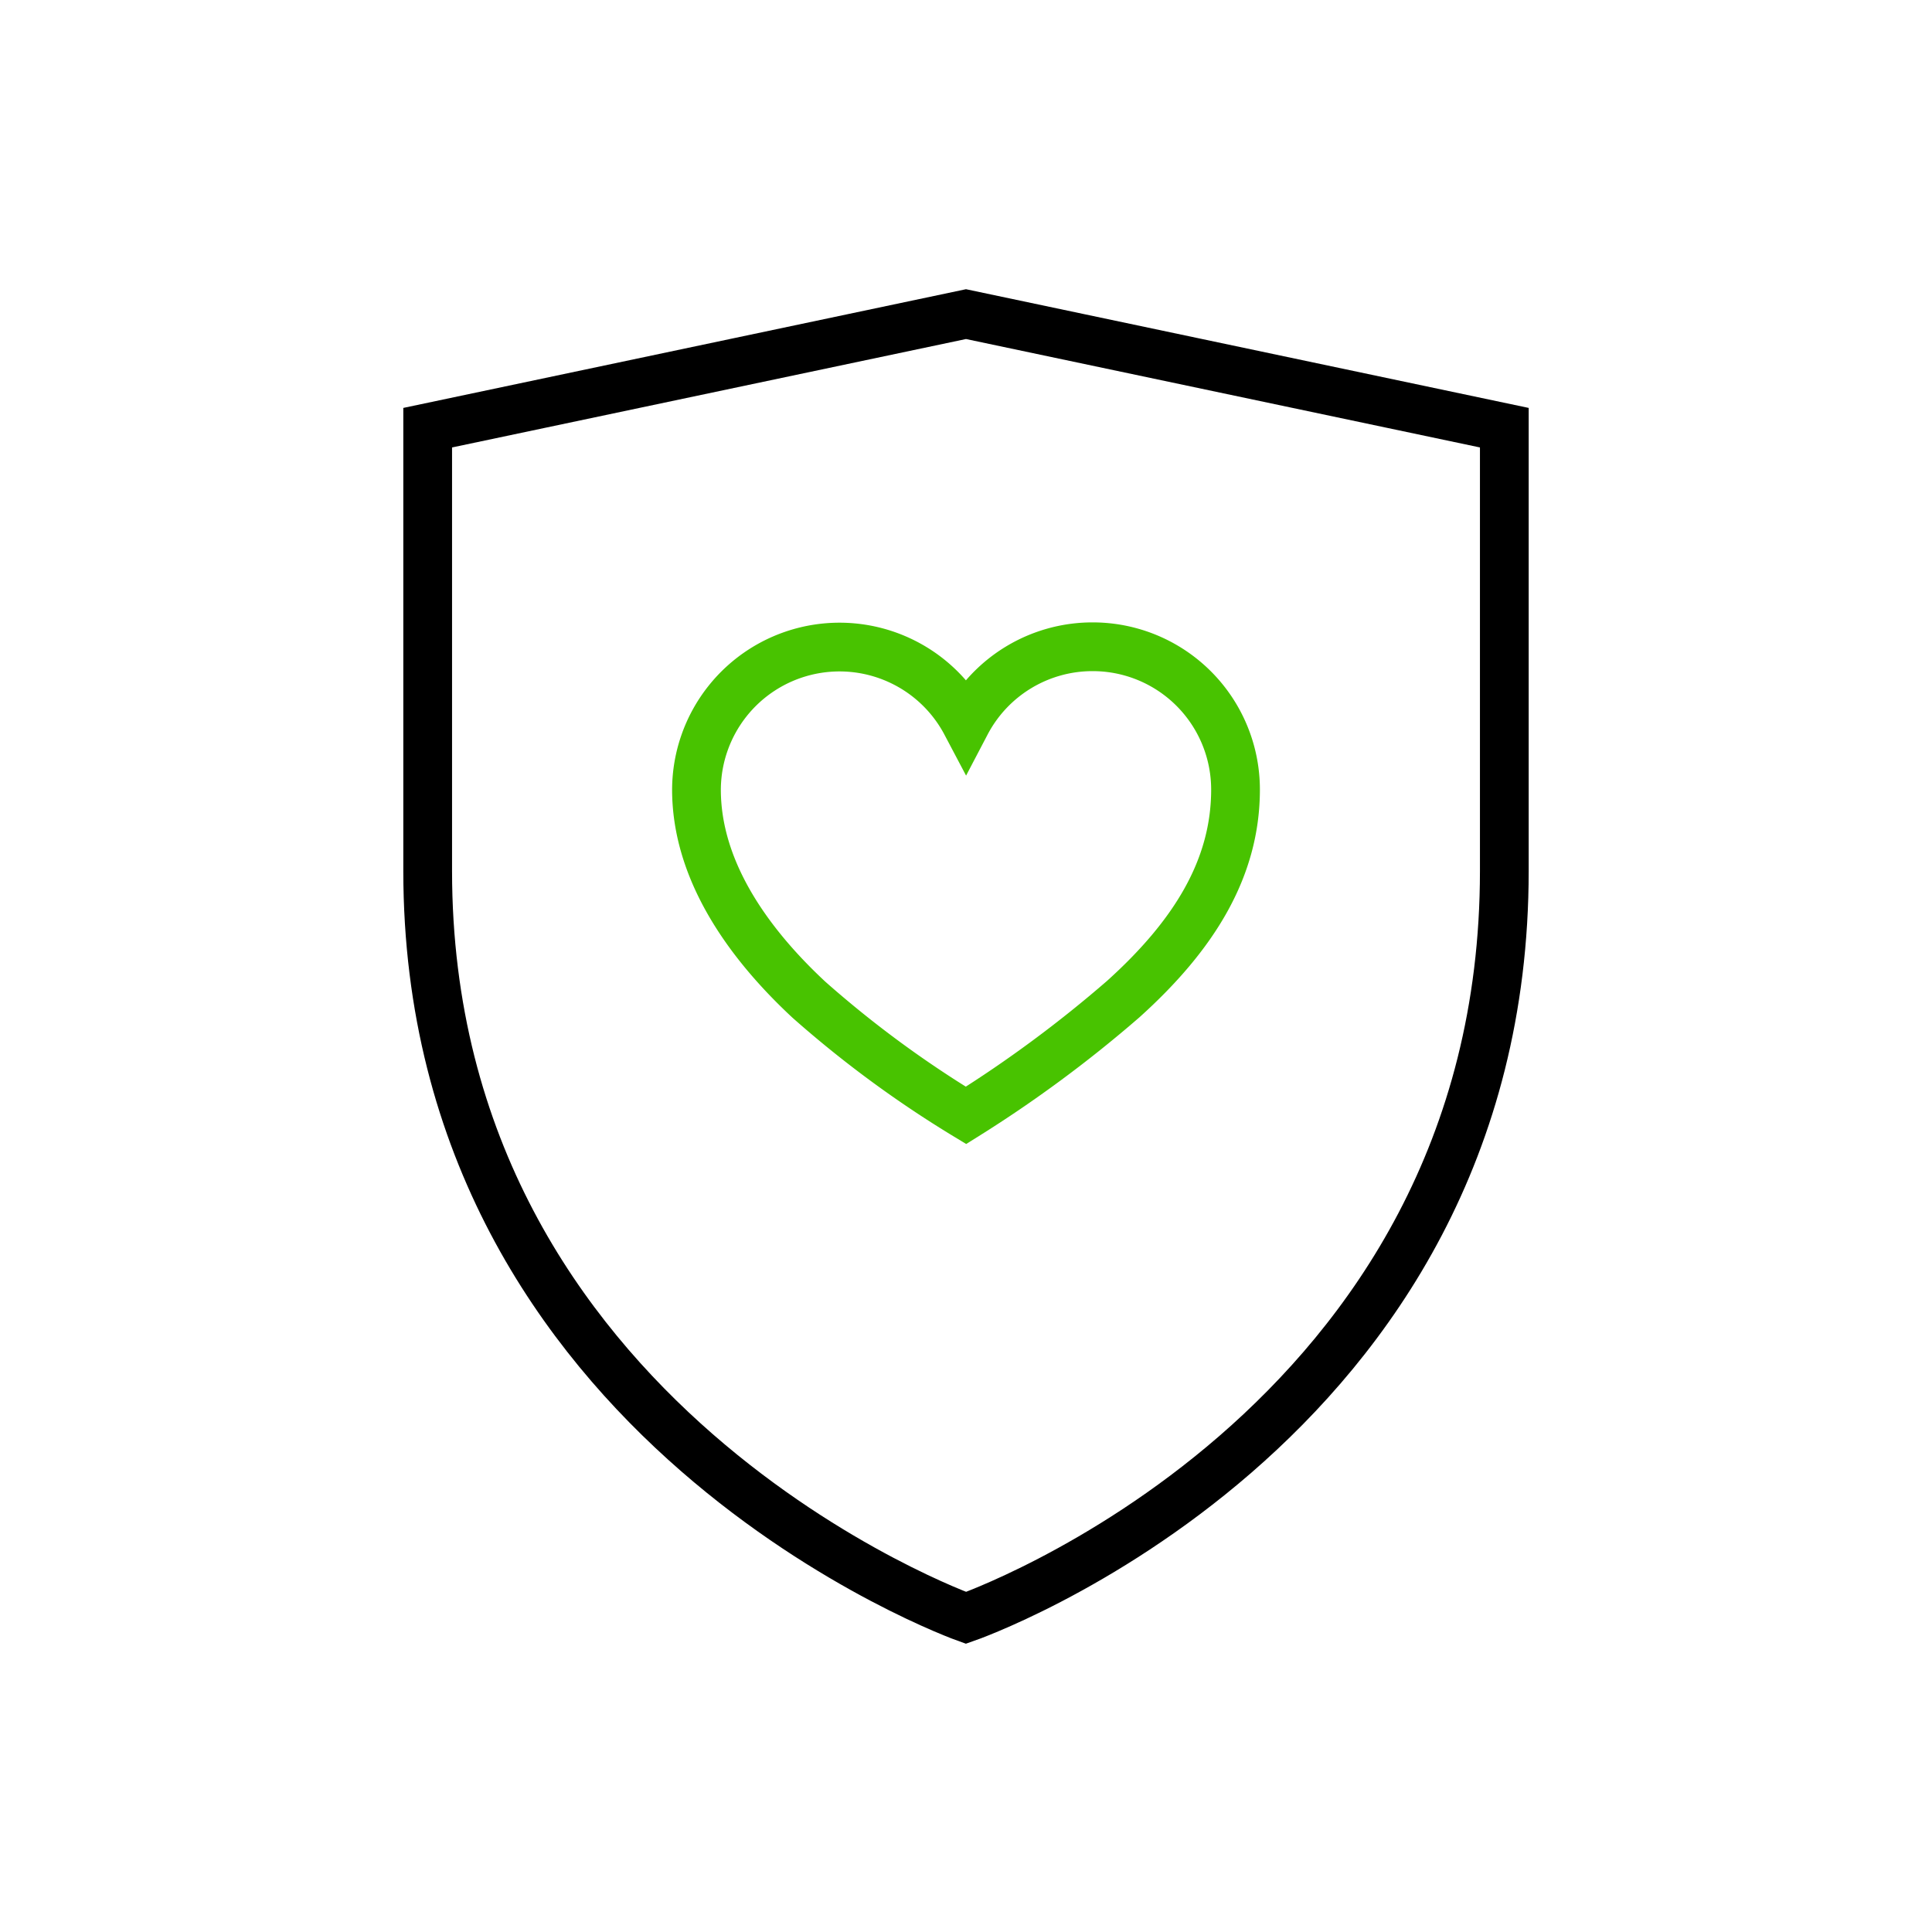
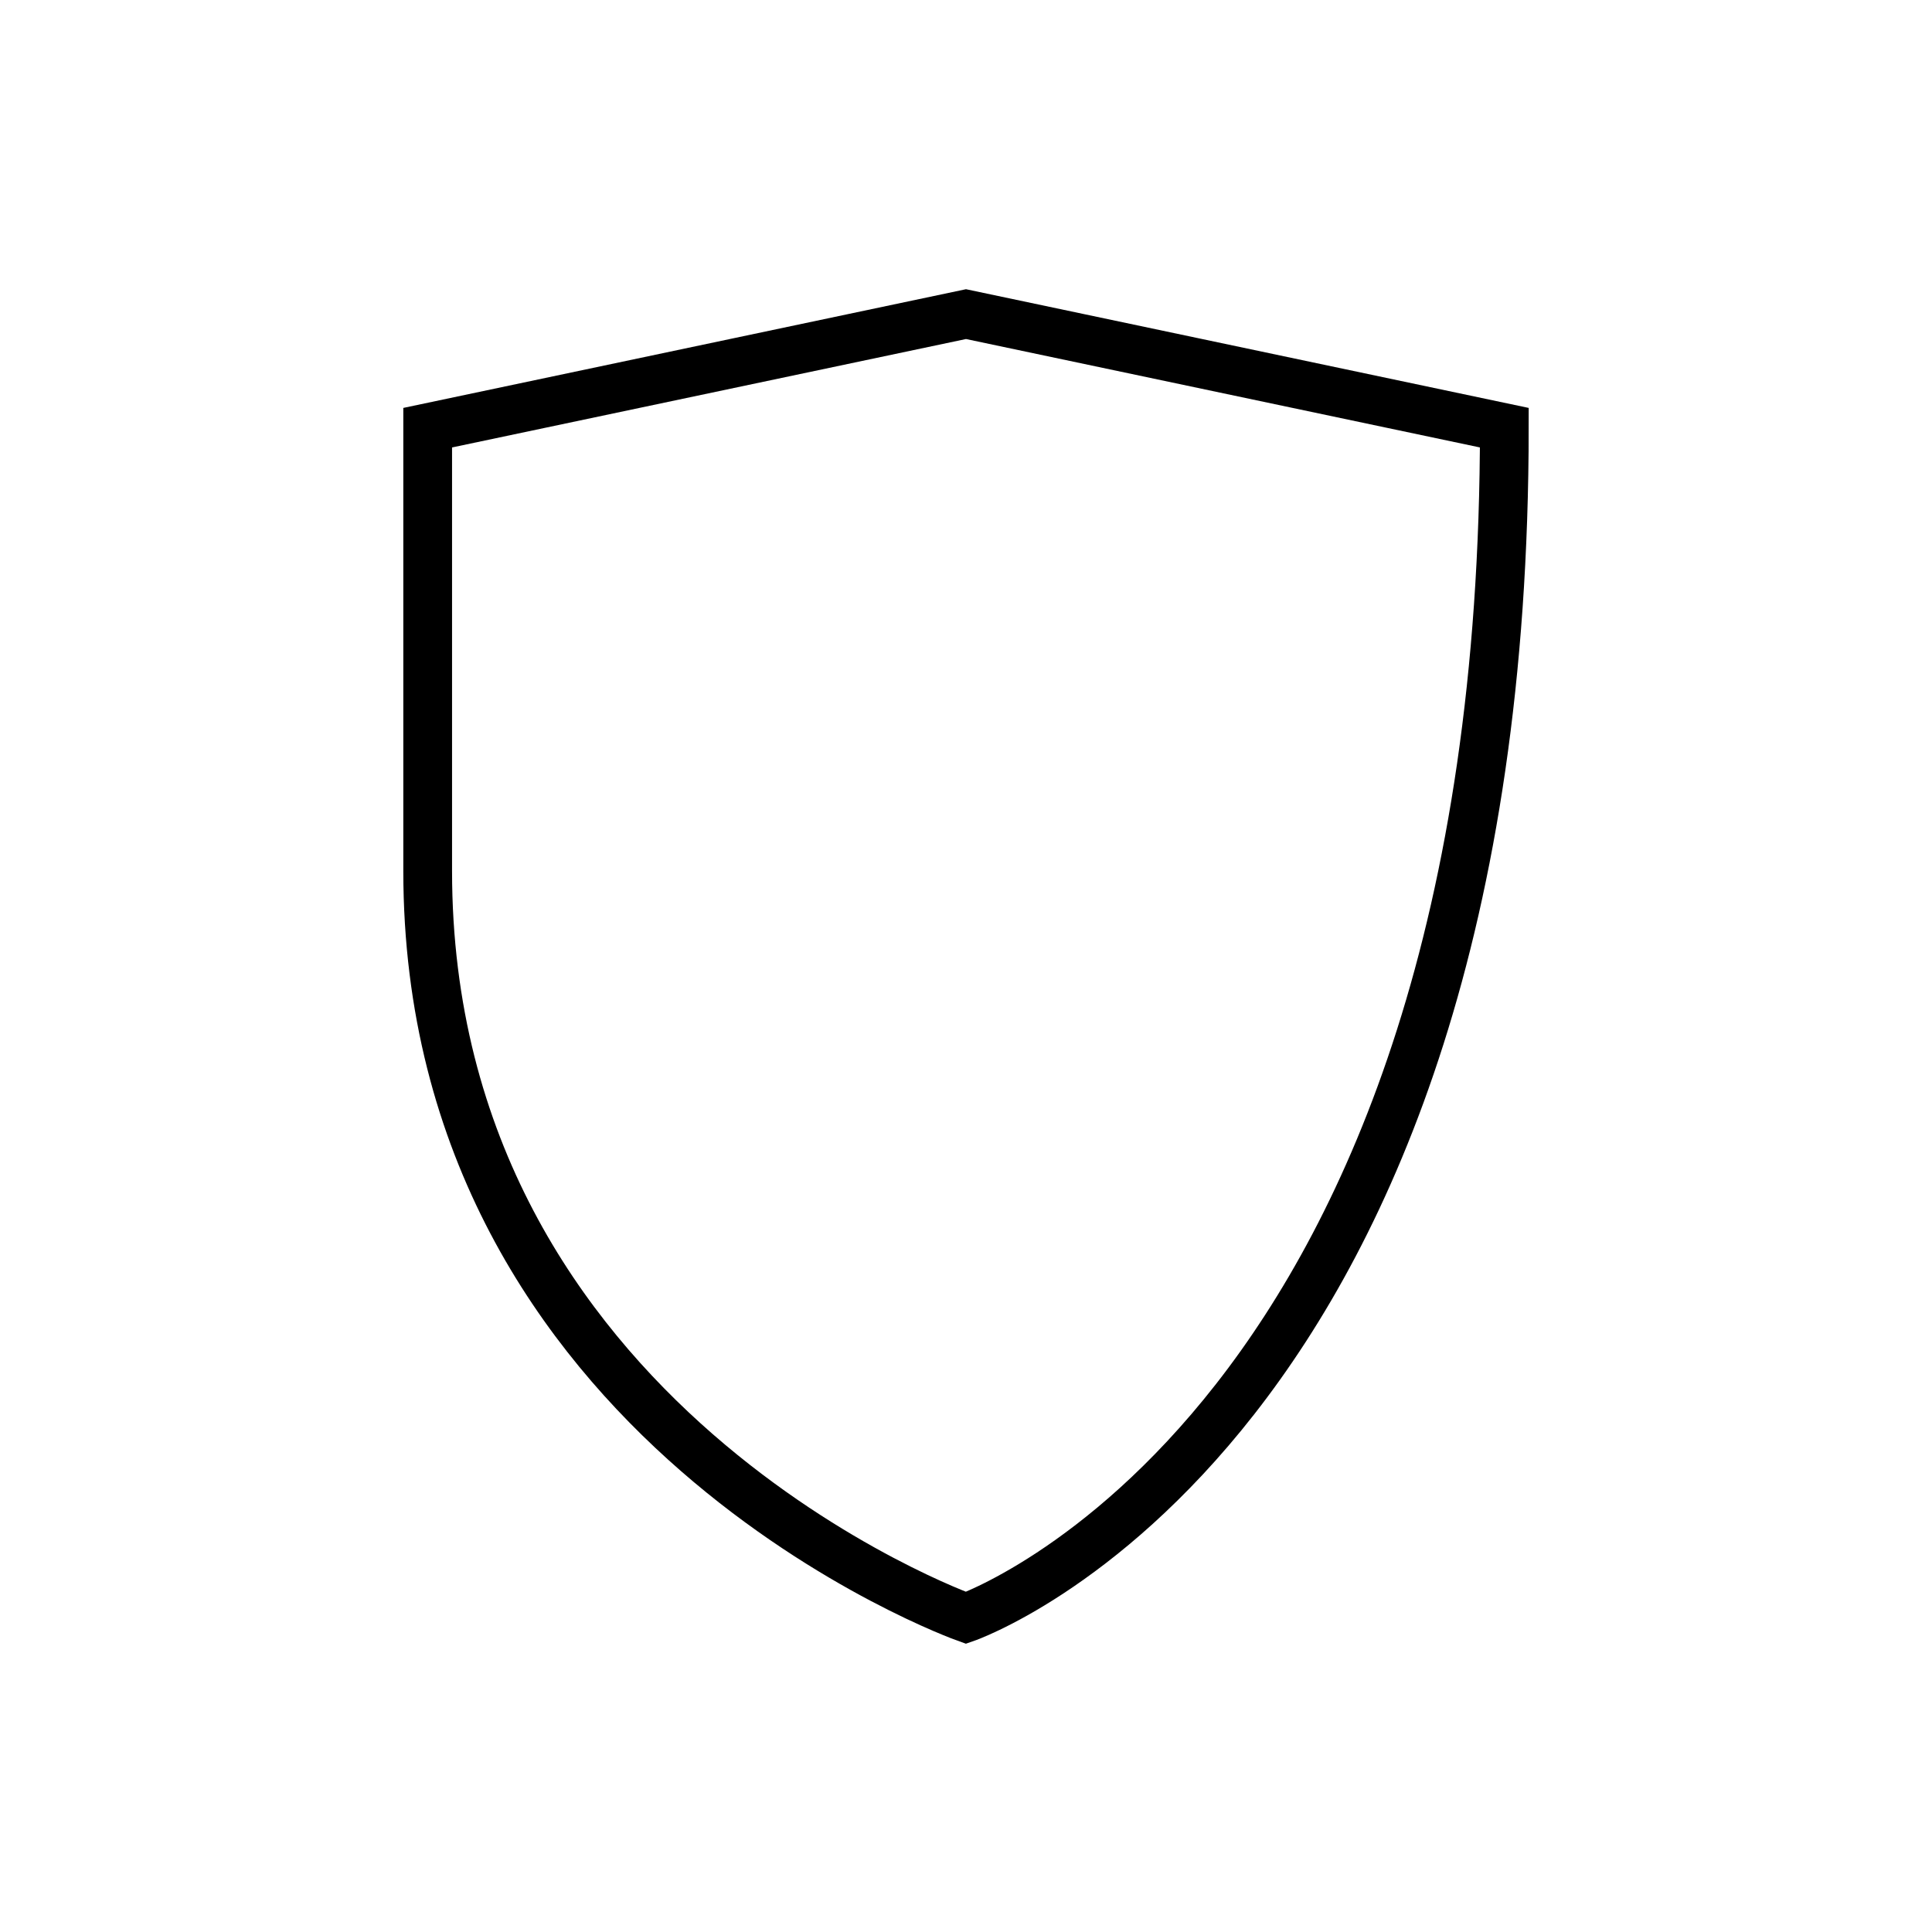
<svg xmlns="http://www.w3.org/2000/svg" viewBox="0 0 79.28 79.28">
  <defs>
    <style>.cls-1,.cls-2,.cls-3{fill:none;}.cls-2{stroke:#000;}.cls-2,.cls-3{stroke-miterlimit:10;stroke-width:2px;}.cls-3{stroke:#48c300;}</style>
  </defs>
  <g id="Layer_2" data-name="Layer 2">
    <g id="Icons">
      <g id="Courage">
        <g id="True_Experts" data-name="True Experts">
-           <rect class="cls-1" width="79.28" height="79.28" />
+           </g>
+         <g id="Shield">
+           <path class="cls-2" d="M39.64,66.39h0S17.55,58.52,17.55,35.74V17.55l22.09-4.66,22.09,4.66C61.73,58.73,39.64,66.39,39.64,66.39Z" />
        </g>
-         <g id="Shield">
-           <path class="cls-2" d="M39.64,66.39h0S17.55,58.52,17.55,35.74V17.55l22.09-4.66,22.09,4.66V35.74C61.73,58.73,39.64,66.39,39.64,66.39Z" />
-         </g>
-         <path id="Heart" class="cls-3" d="M44.83,26.54a5.86,5.86,0,0,0-5.19,3.14A5.87,5.87,0,0,0,28.58,32.4c0,3.23,2,6.19,4.61,8.62a44.7,44.7,0,0,0,6.45,4.75A51.44,51.44,0,0,0,46.09,41C49,38.38,50.7,35.63,50.7,32.4A5.86,5.86,0,0,0,44.83,26.54Z" />
      </g>
    </g>
  </g>
</svg>